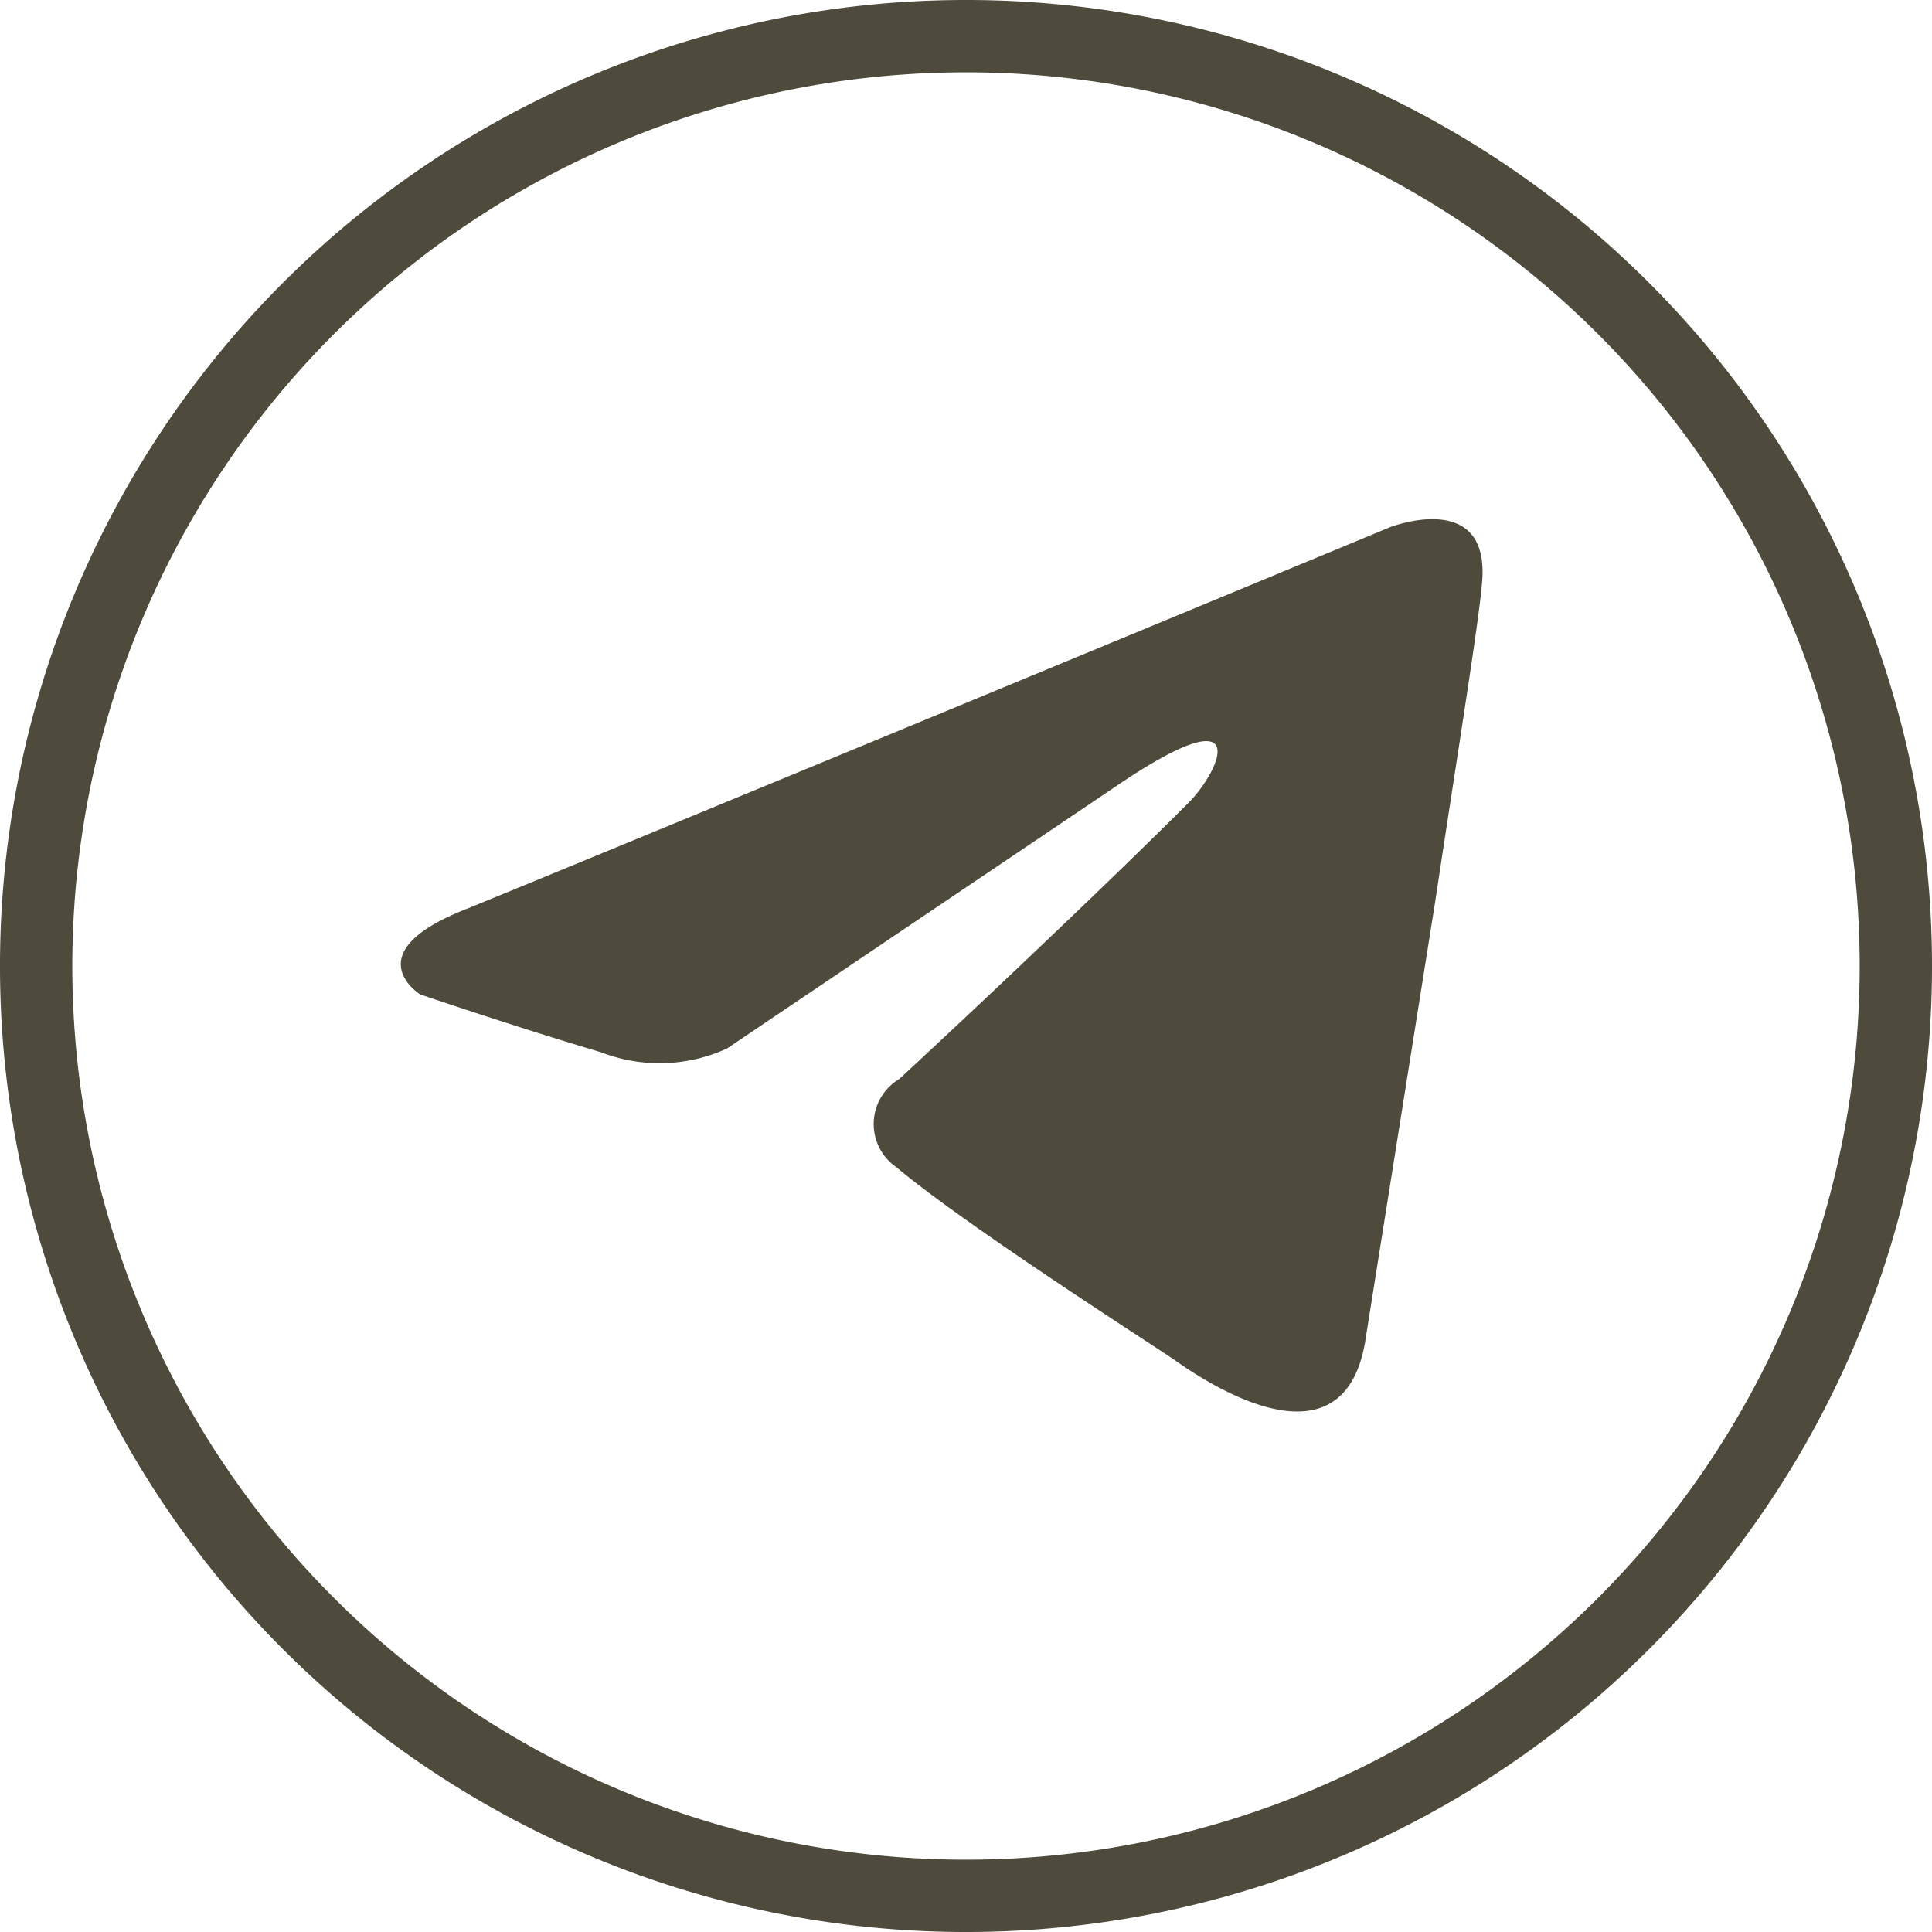
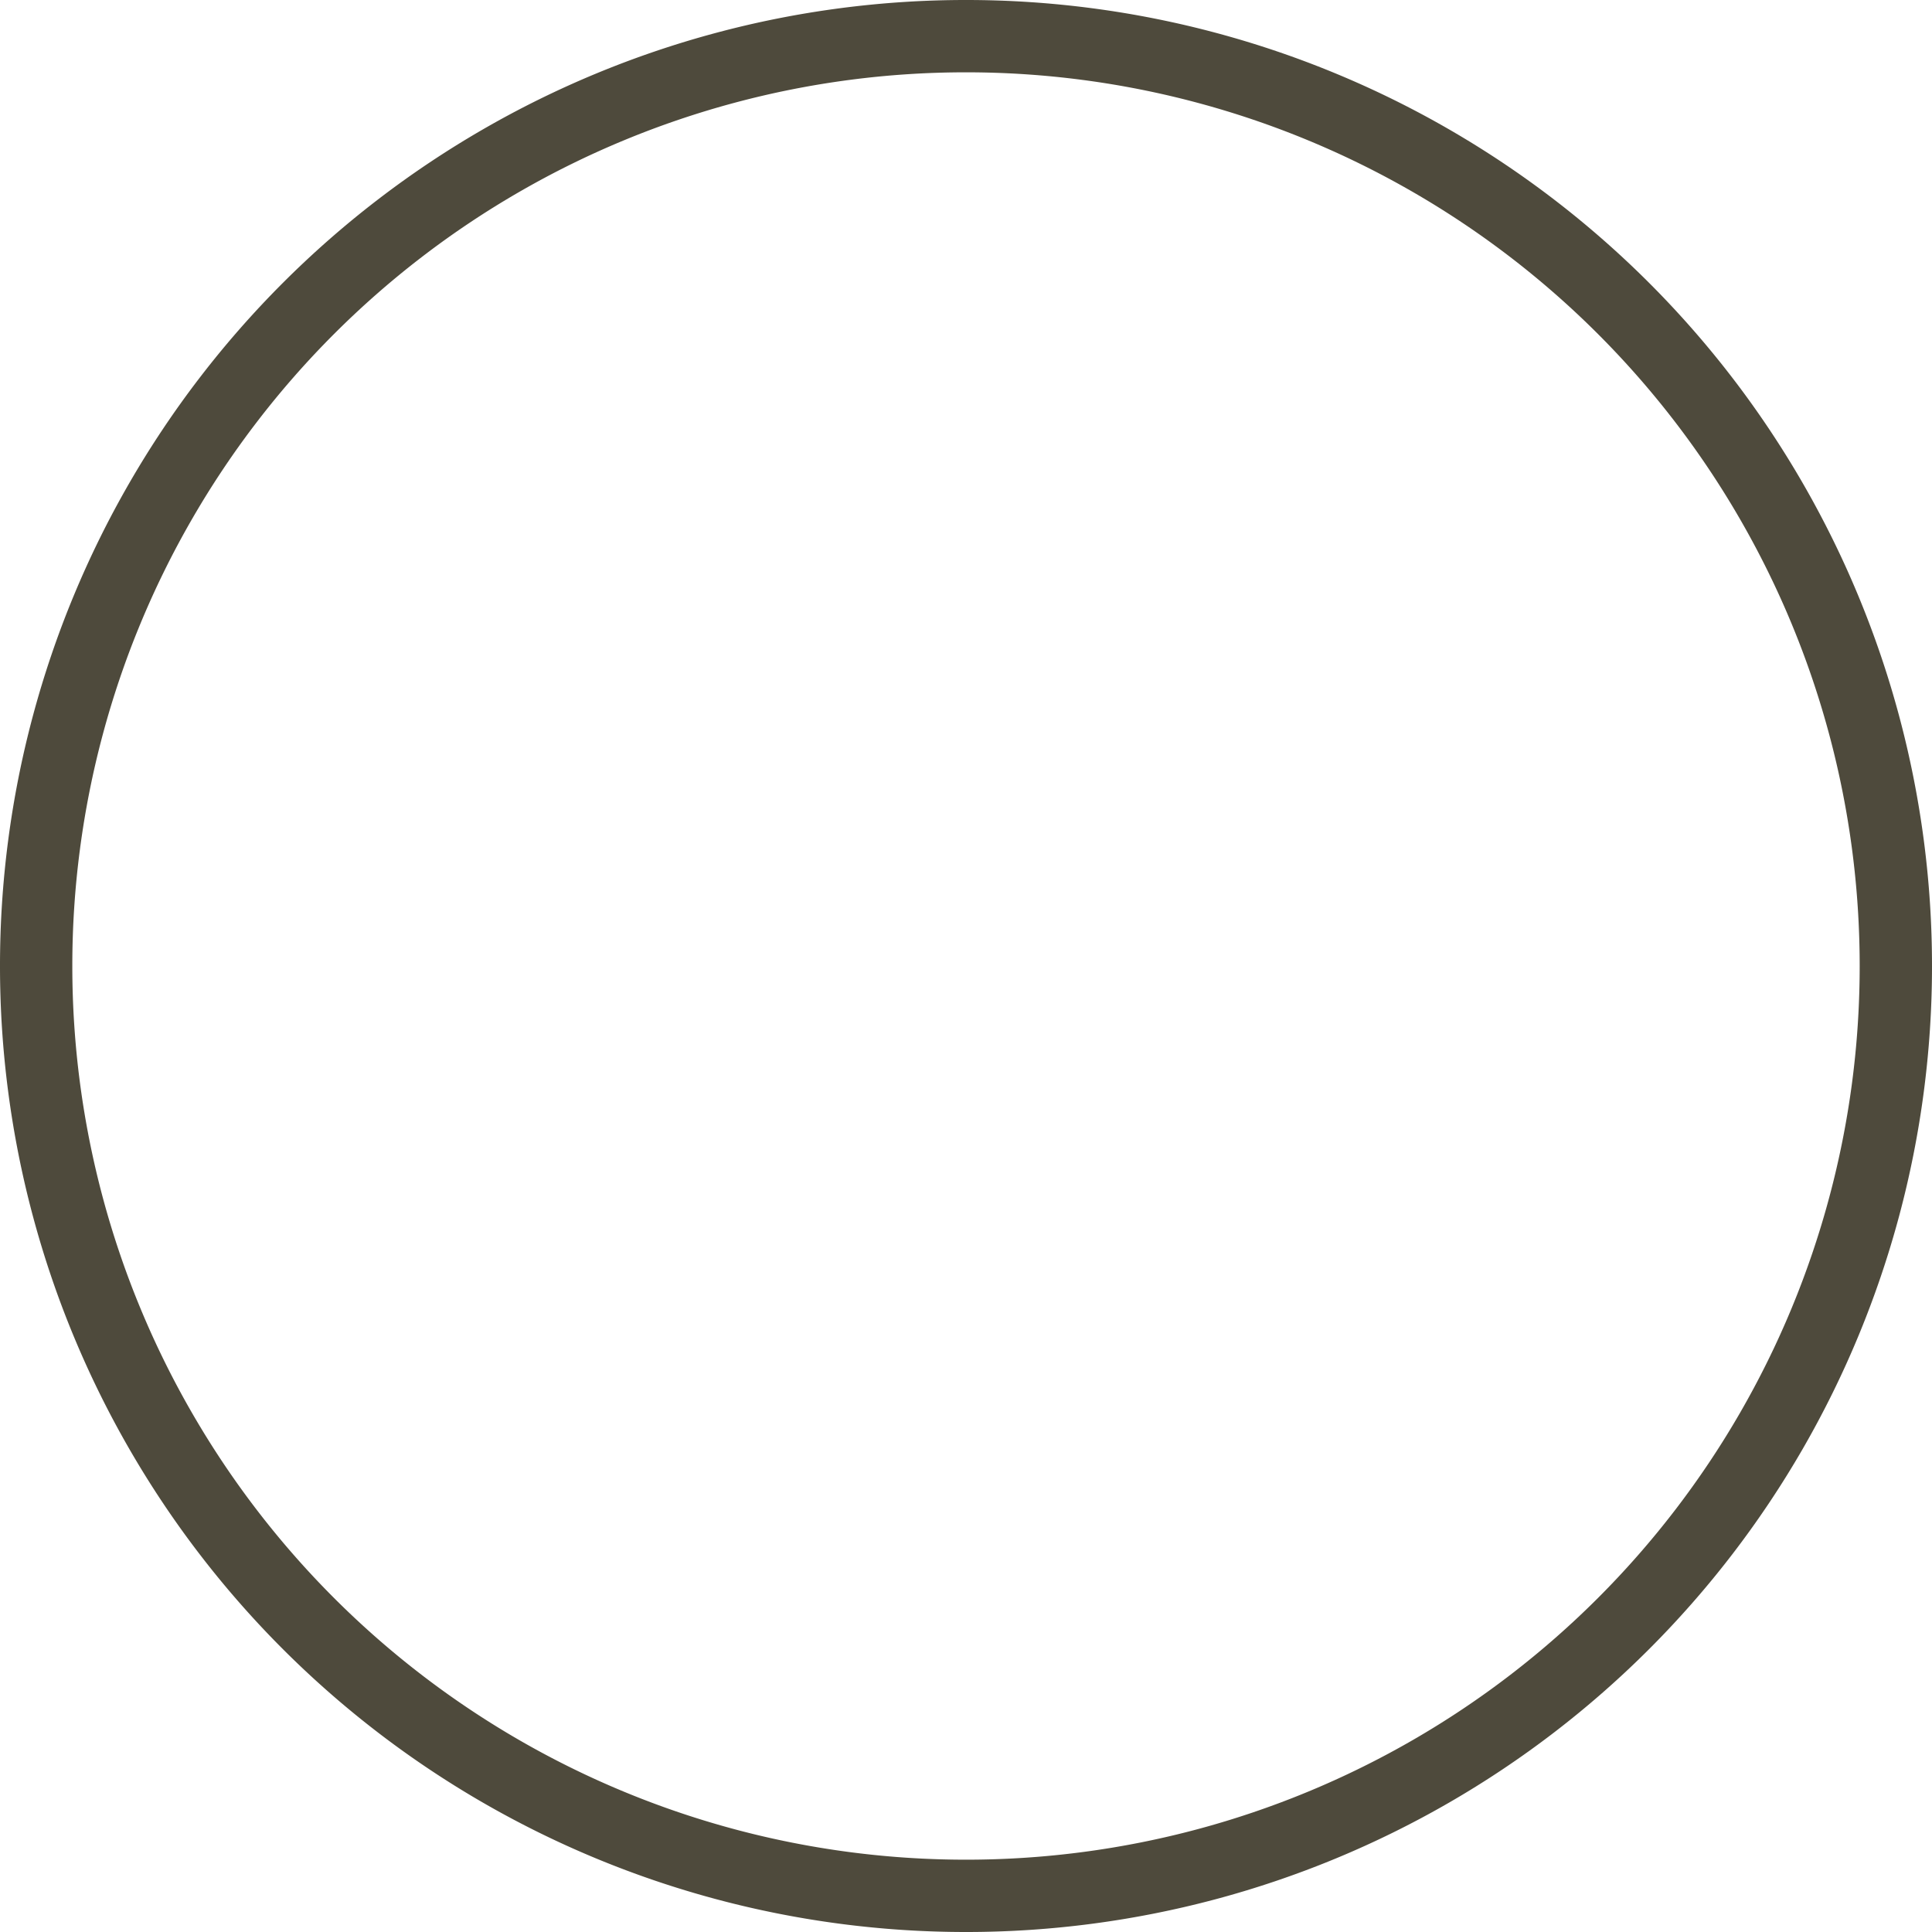
<svg xmlns="http://www.w3.org/2000/svg" viewBox="0 0 53.43 53.43">
  <defs>
    <style>.cls-1{fill:none;stroke:#4e4a3c;stroke-miterlimit:10;stroke-width:2px;}.cls-2{fill:#4e4a3c;}</style>
  </defs>
  <g id="Слой_2" data-name="Слой 2">
    <g id="OBJECTS">
      <path class="cls-1" d="M26.72,52.43h0A25.71,25.71,0,0,1,1,26.72H1A25.71,25.71,0,0,1,26.72,1h0A25.71,25.71,0,0,1,52.43,26.72h0A25.71,25.71,0,0,1,26.72,52.43Z" />
-       <path class="cls-2" d="M38.44,14.58c-3.94,1.64-20.85,8.64-25.52,10.55-3.14,1.22-1.3,2.37-1.3,2.37s2.67.91,5,1.6A4.49,4.49,0,0,0,20.1,29l10.77-7.26c3.83-2.6,2.91-.46,2,.46-2,2-5.27,5.11-8,7.64a1.45,1.45,0,0,0-.08,2.44c2,1.68,7.41,5.12,7.72,5.35,1.61,1.14,4.79,2.79,5.27-.69l1.91-12c.61-4.05,1.22-7.8,1.3-8.87C41.19,13.51,38.44,14.58,38.44,14.58Z" />
    </g>
  </g>
</svg>